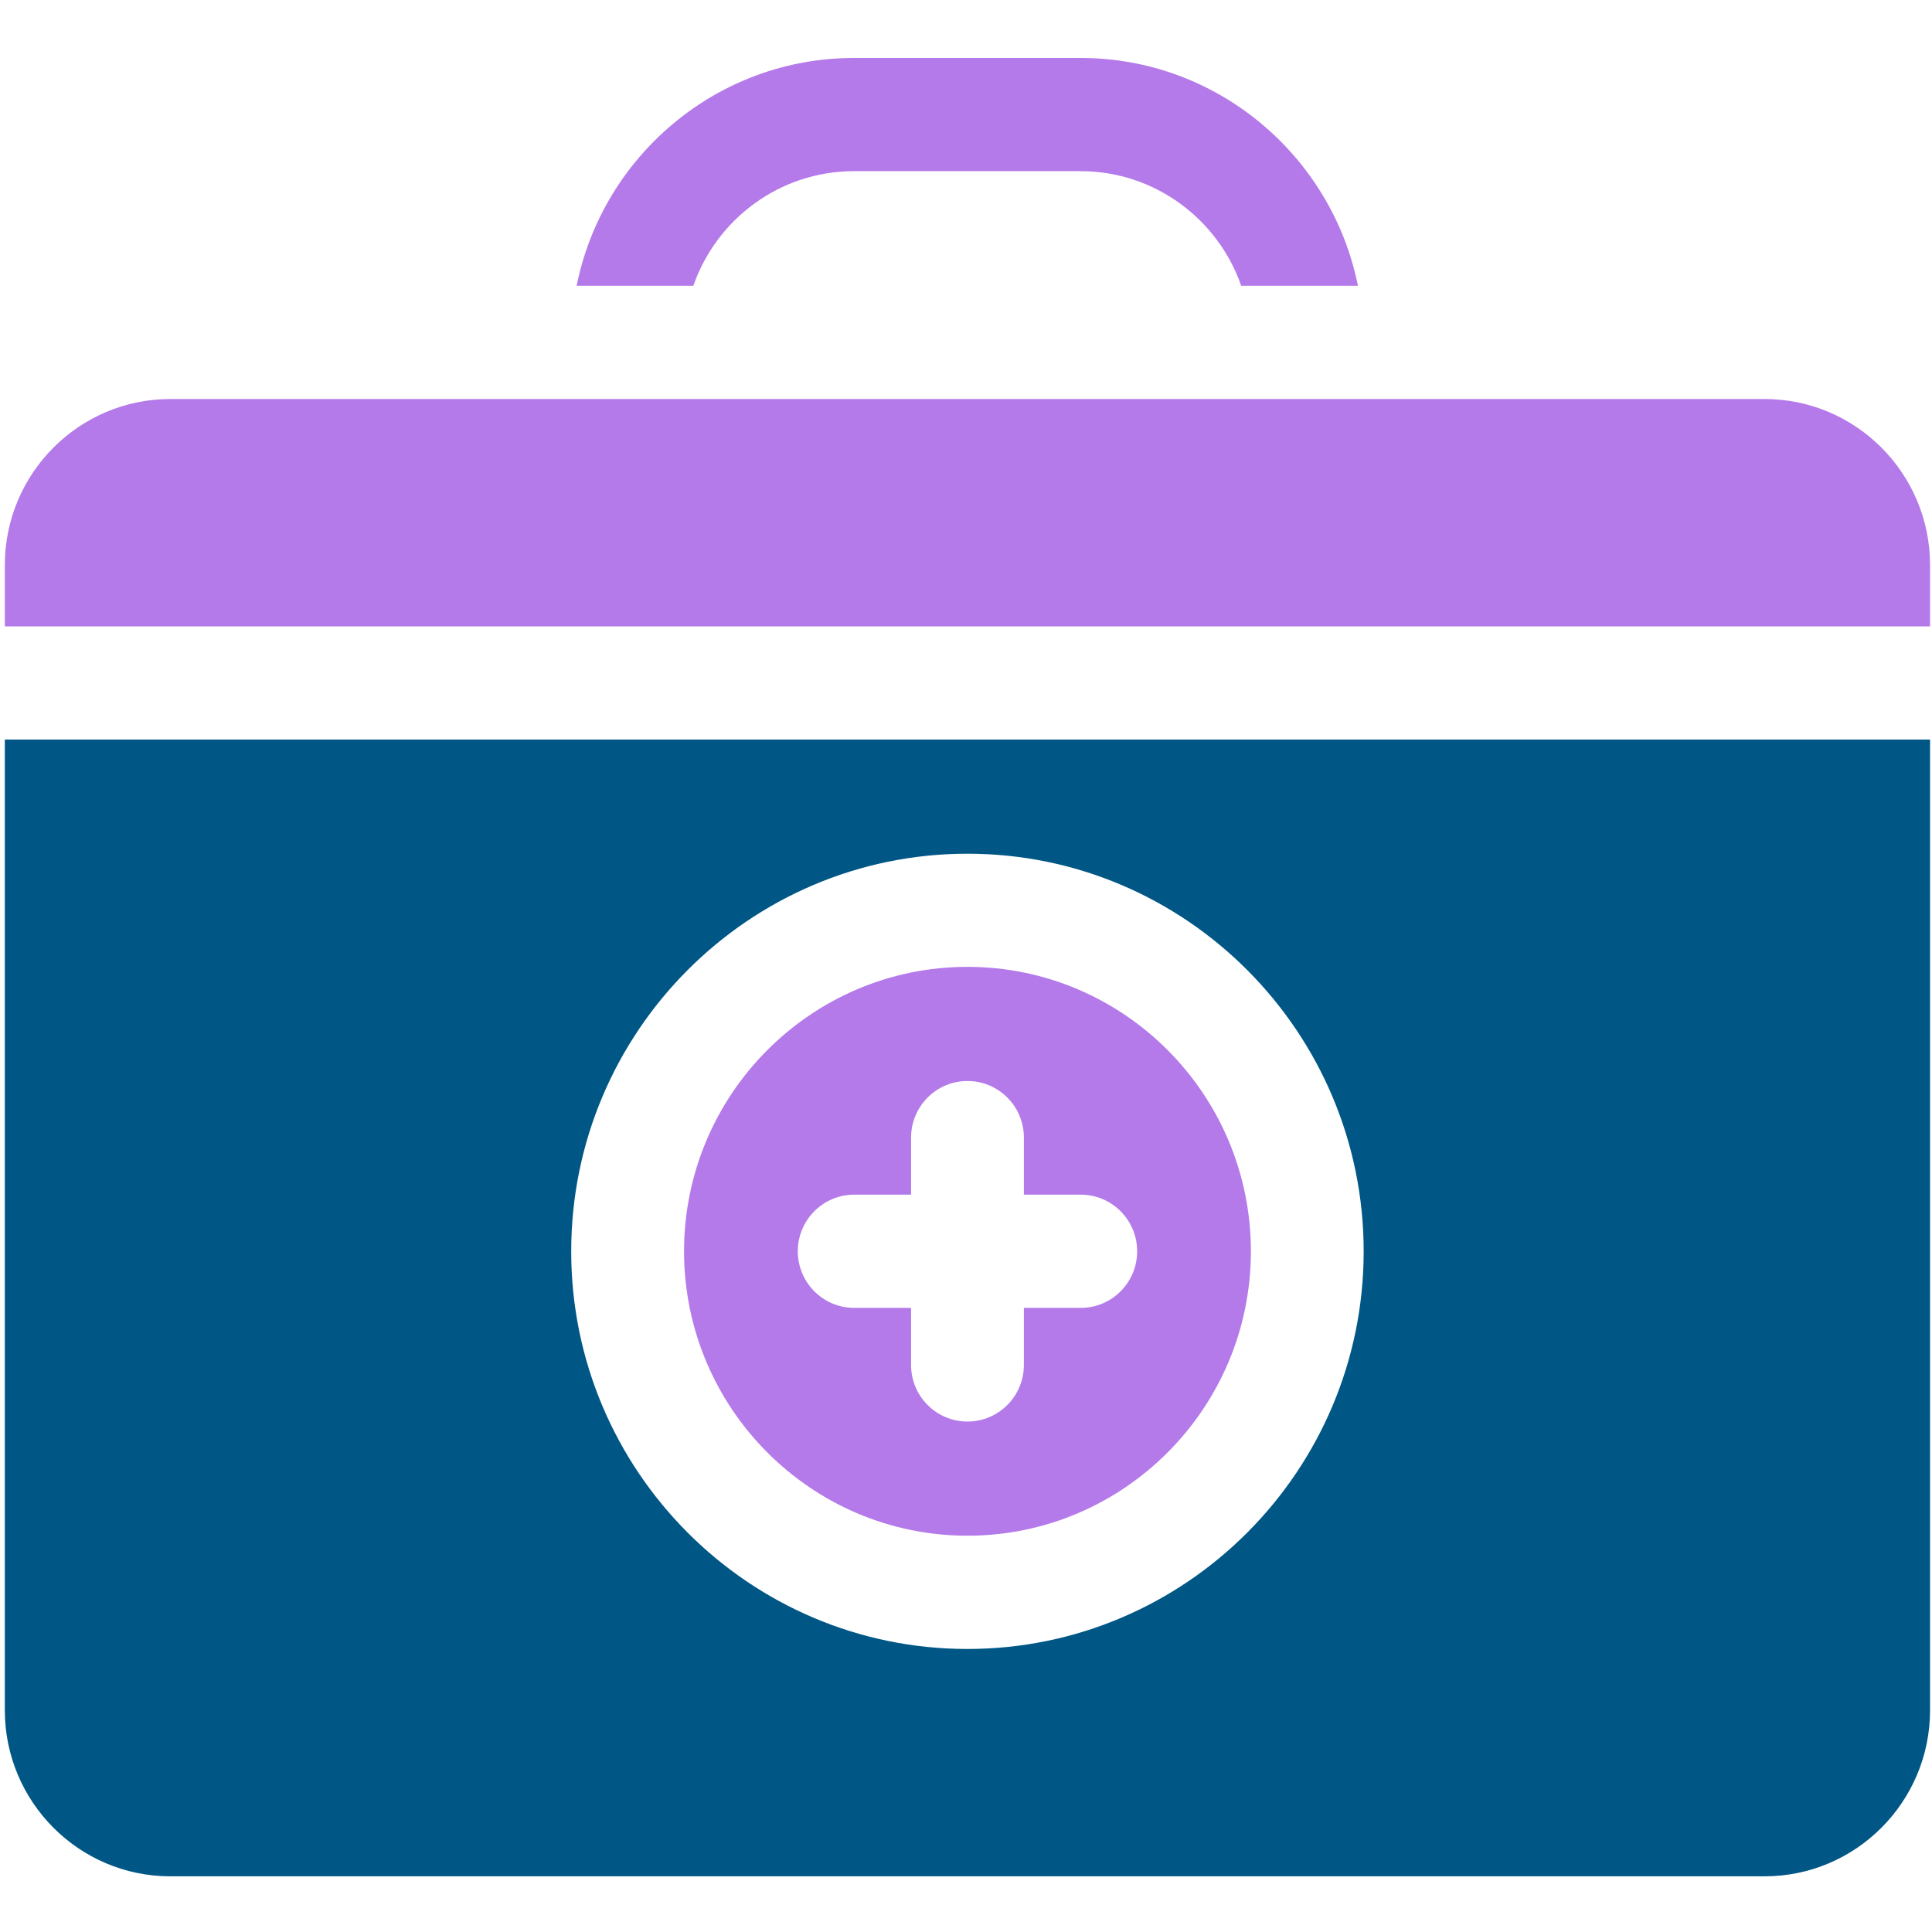
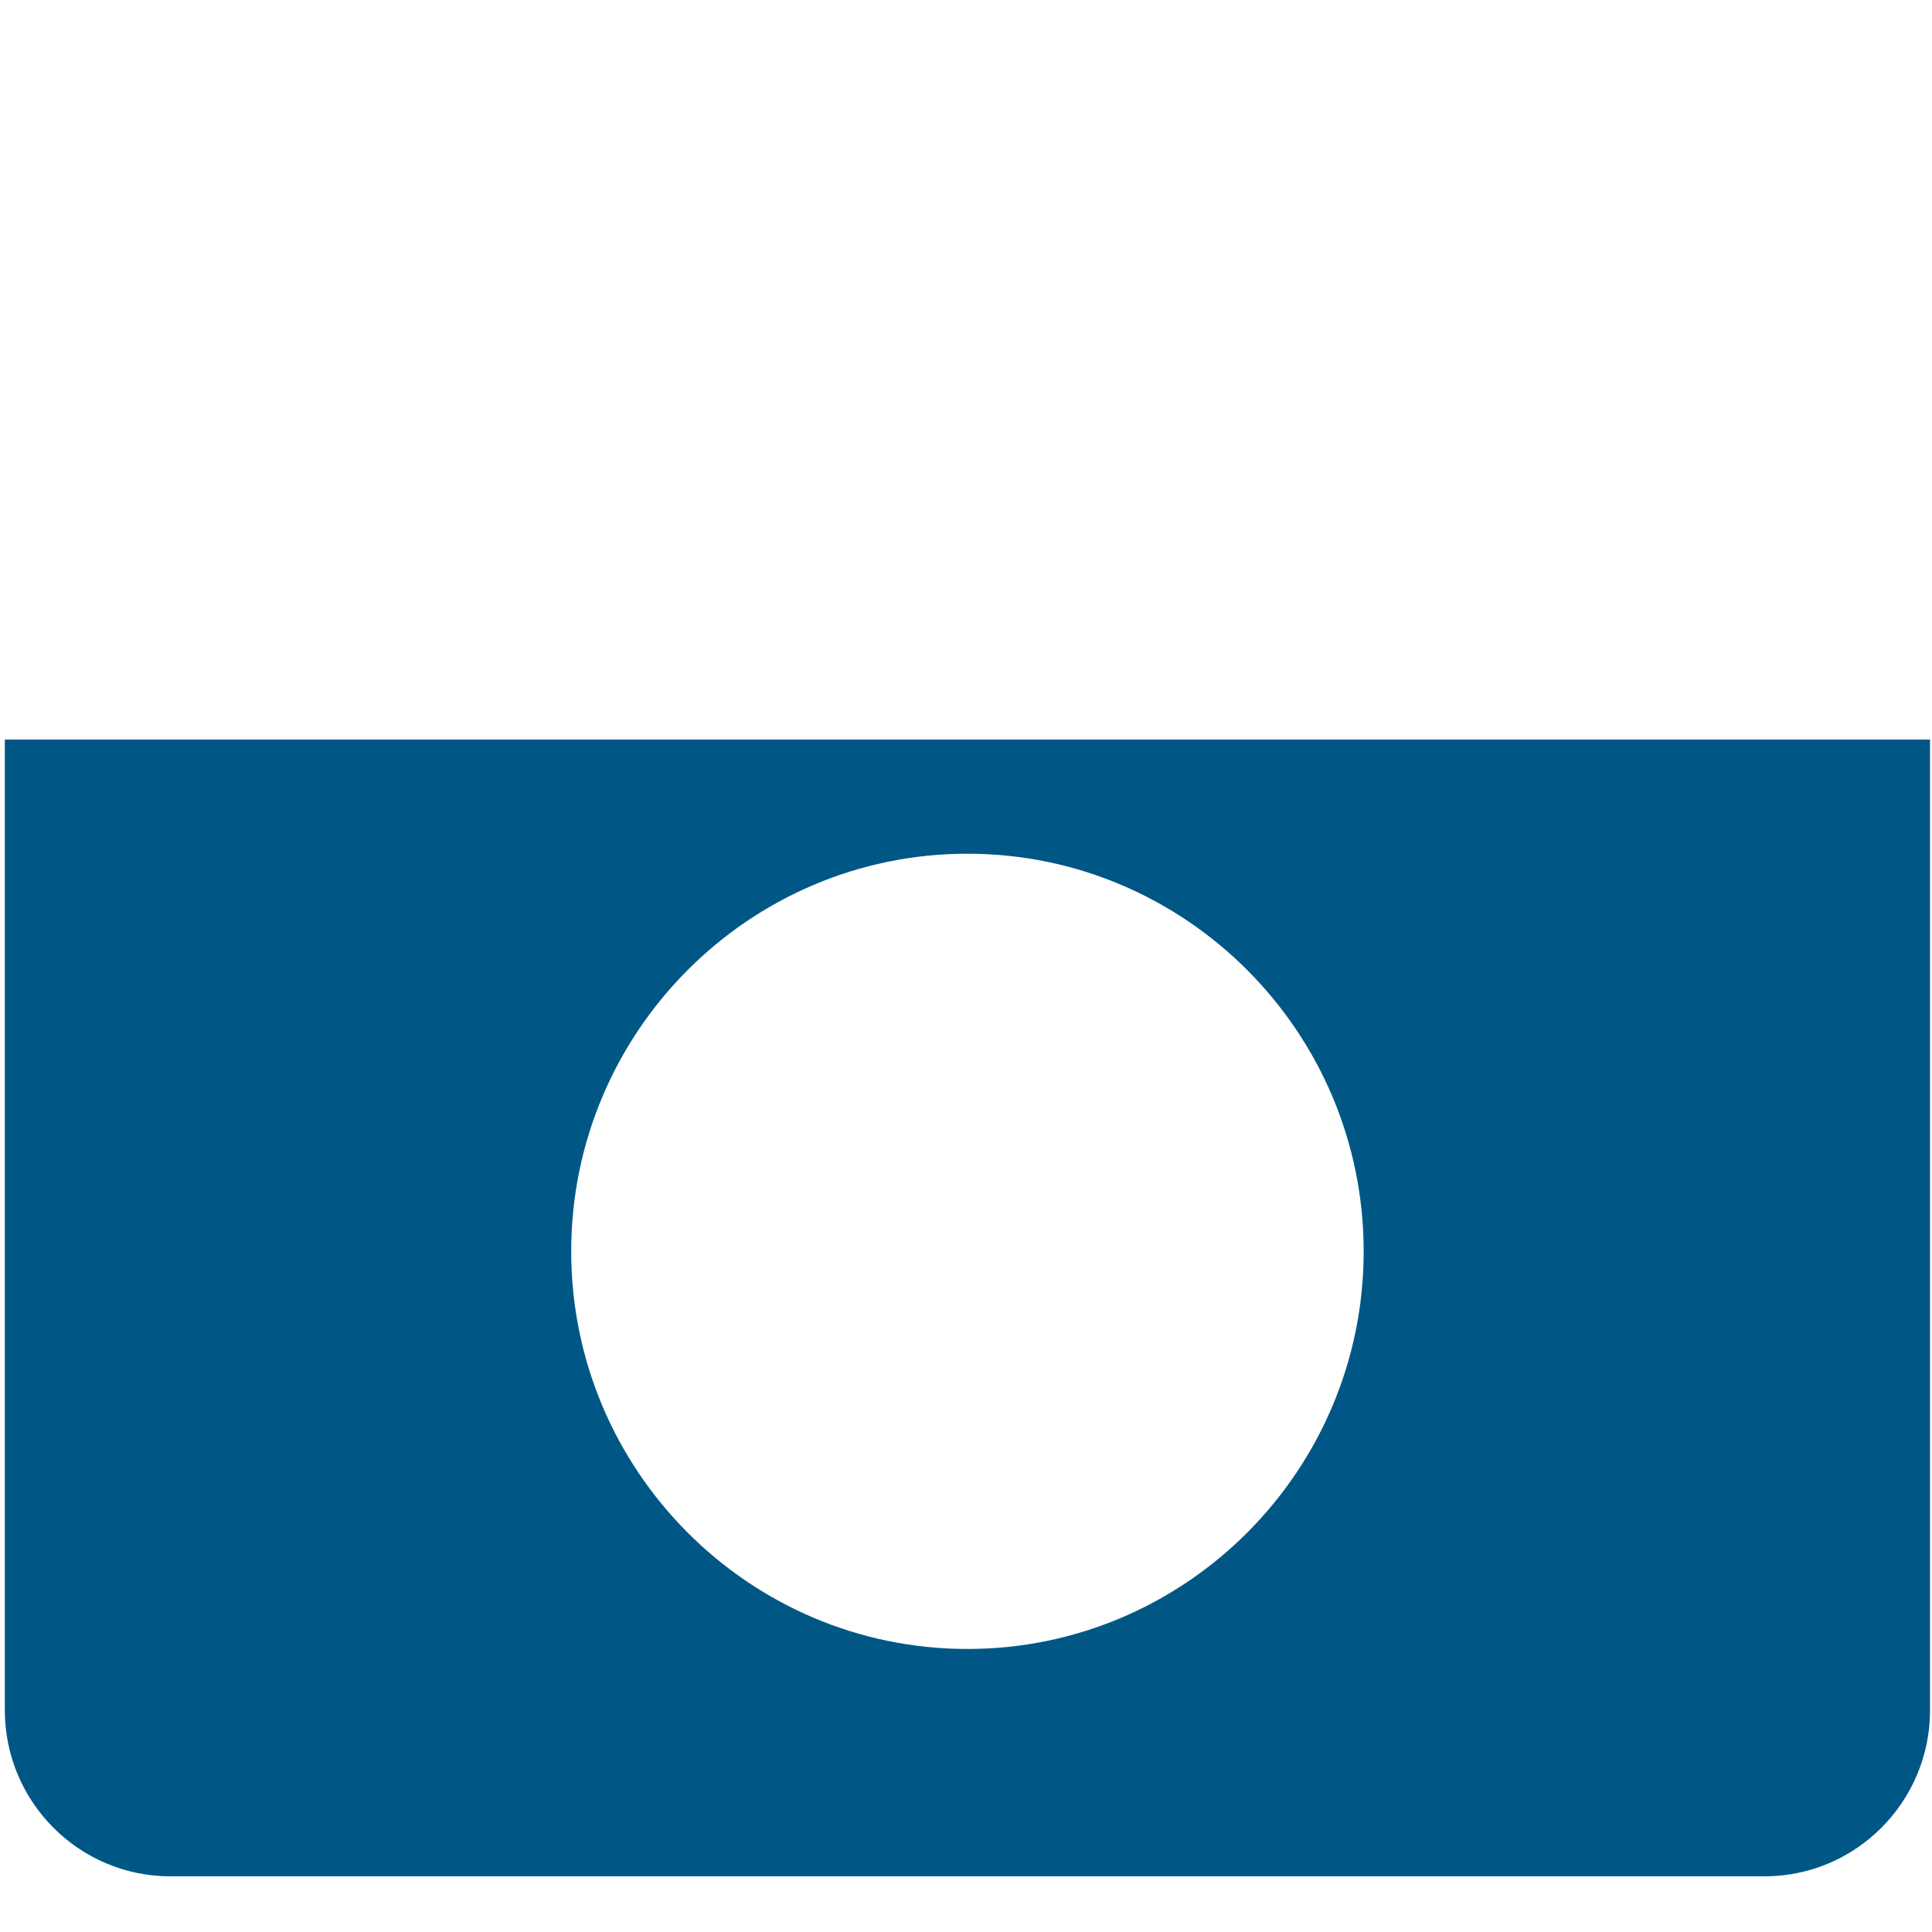
<svg xmlns="http://www.w3.org/2000/svg" width="400" height="400" viewBox="0 0 400 400" fill="none">
-   <path d="M176.811 35.438H223.716C239.085 35.438 252.177 45.368 256.979 59.168H281.144C275.754 32.299 252.055 12 223.716 12H176.811C148.472 12 124.773 32.299 119.383 59.168H143.549C148.35 45.369 161.443 35.438 176.811 35.438Z" fill="#B47AEA" />
  <path d="M1 354.096C1 373.051 16.366 388.471 35.254 388.471H365.342C384.23 388.471 399.596 373.051 399.596 354.096V153.12H1V354.096ZM200.298 176.752C245.533 176.752 282.334 213.683 282.334 259.077C282.334 304.47 245.533 341.401 200.298 341.401C155.064 341.401 118.263 304.47 118.263 259.077C118.263 213.683 155.064 176.752 200.298 176.752Z" fill="#005785" />
-   <path d="M200.305 317.951C232.661 317.951 258.985 291.534 258.985 259.064C258.985 226.594 232.661 200.177 200.305 200.177C167.949 200.177 141.625 226.594 141.625 259.064C141.625 291.534 167.949 317.951 200.305 317.951ZM176.853 247.344H188.627V235.528C188.627 229.056 193.856 223.809 200.305 223.809C206.754 223.809 211.983 229.056 211.983 235.528V247.344H223.758C230.207 247.344 235.435 252.591 235.435 259.063C235.435 265.535 230.207 270.782 223.758 270.782H211.983V282.598C211.983 289.07 206.754 294.317 200.305 294.317C193.856 294.317 188.627 289.07 188.627 282.598V270.782H176.853C170.403 270.782 165.175 265.535 165.175 259.063C165.175 252.591 170.403 247.344 176.853 247.344Z" fill="#B47AEA" />
-   <path d="M365.342 82.612H35.254C16.366 82.612 1 98.032 1 116.987V129.682H399.596V116.987C399.596 98.032 384.23 82.612 365.342 82.612Z" fill="#B47AEA" />
</svg>